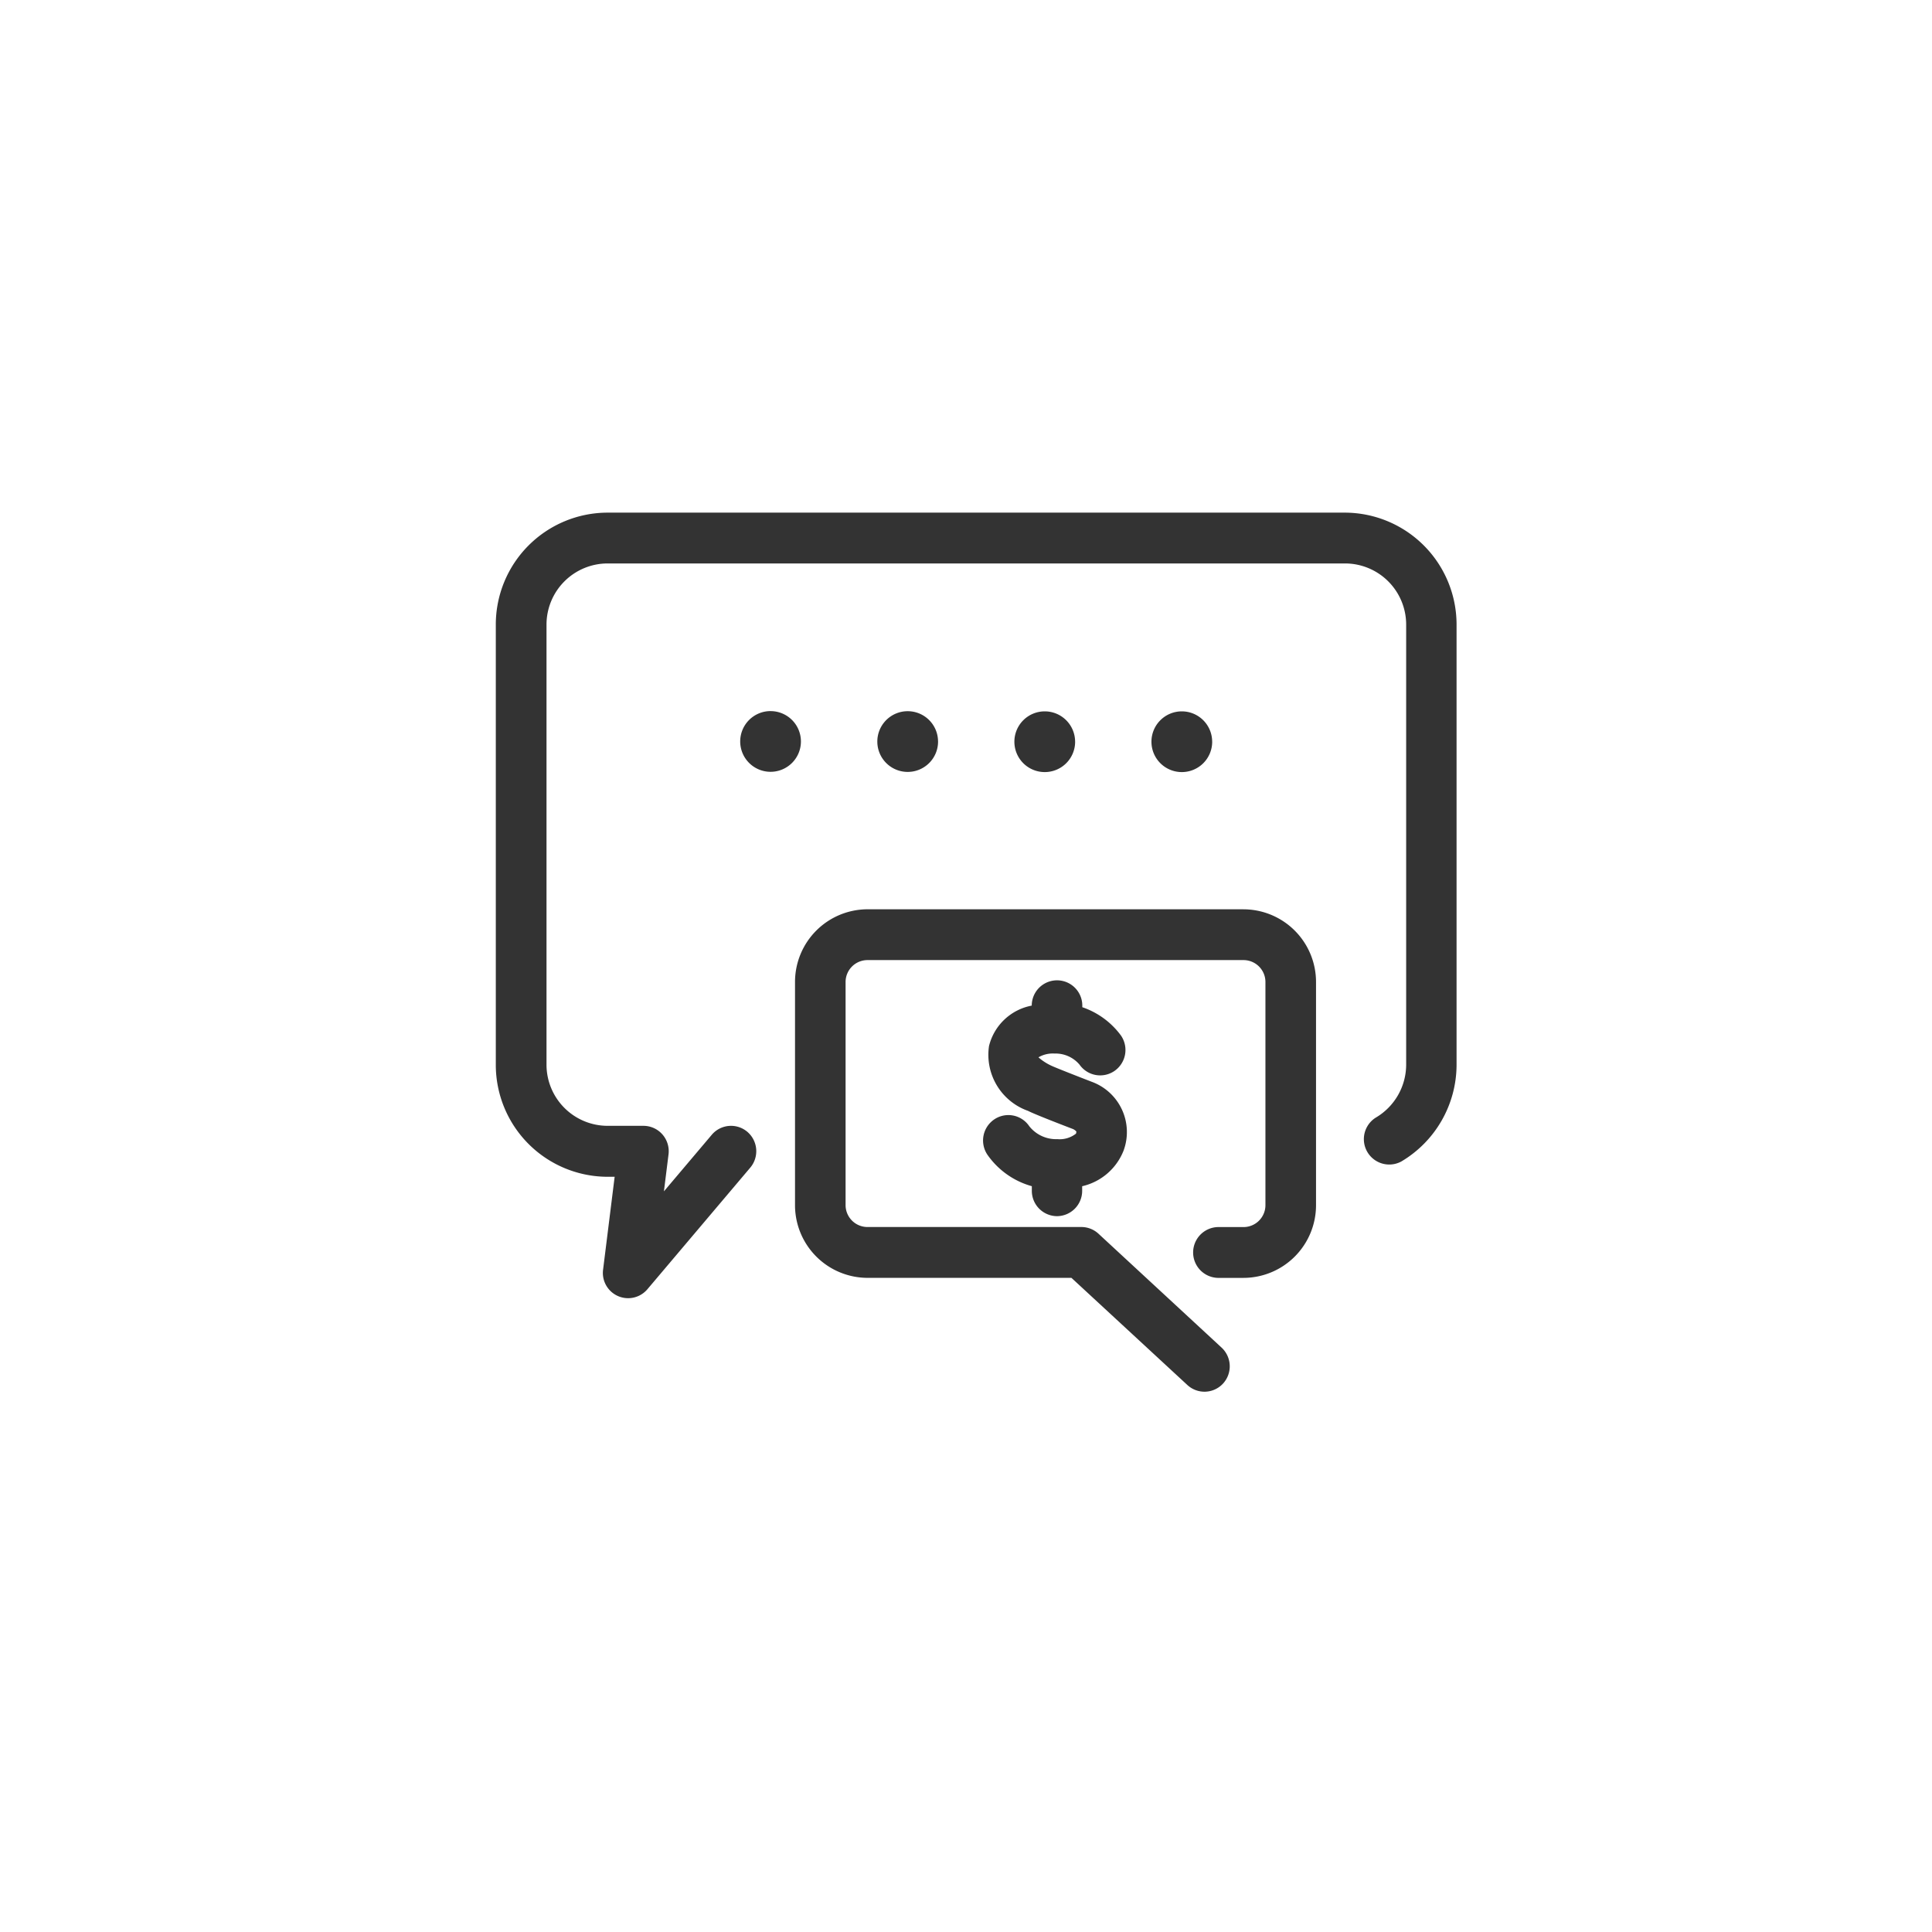
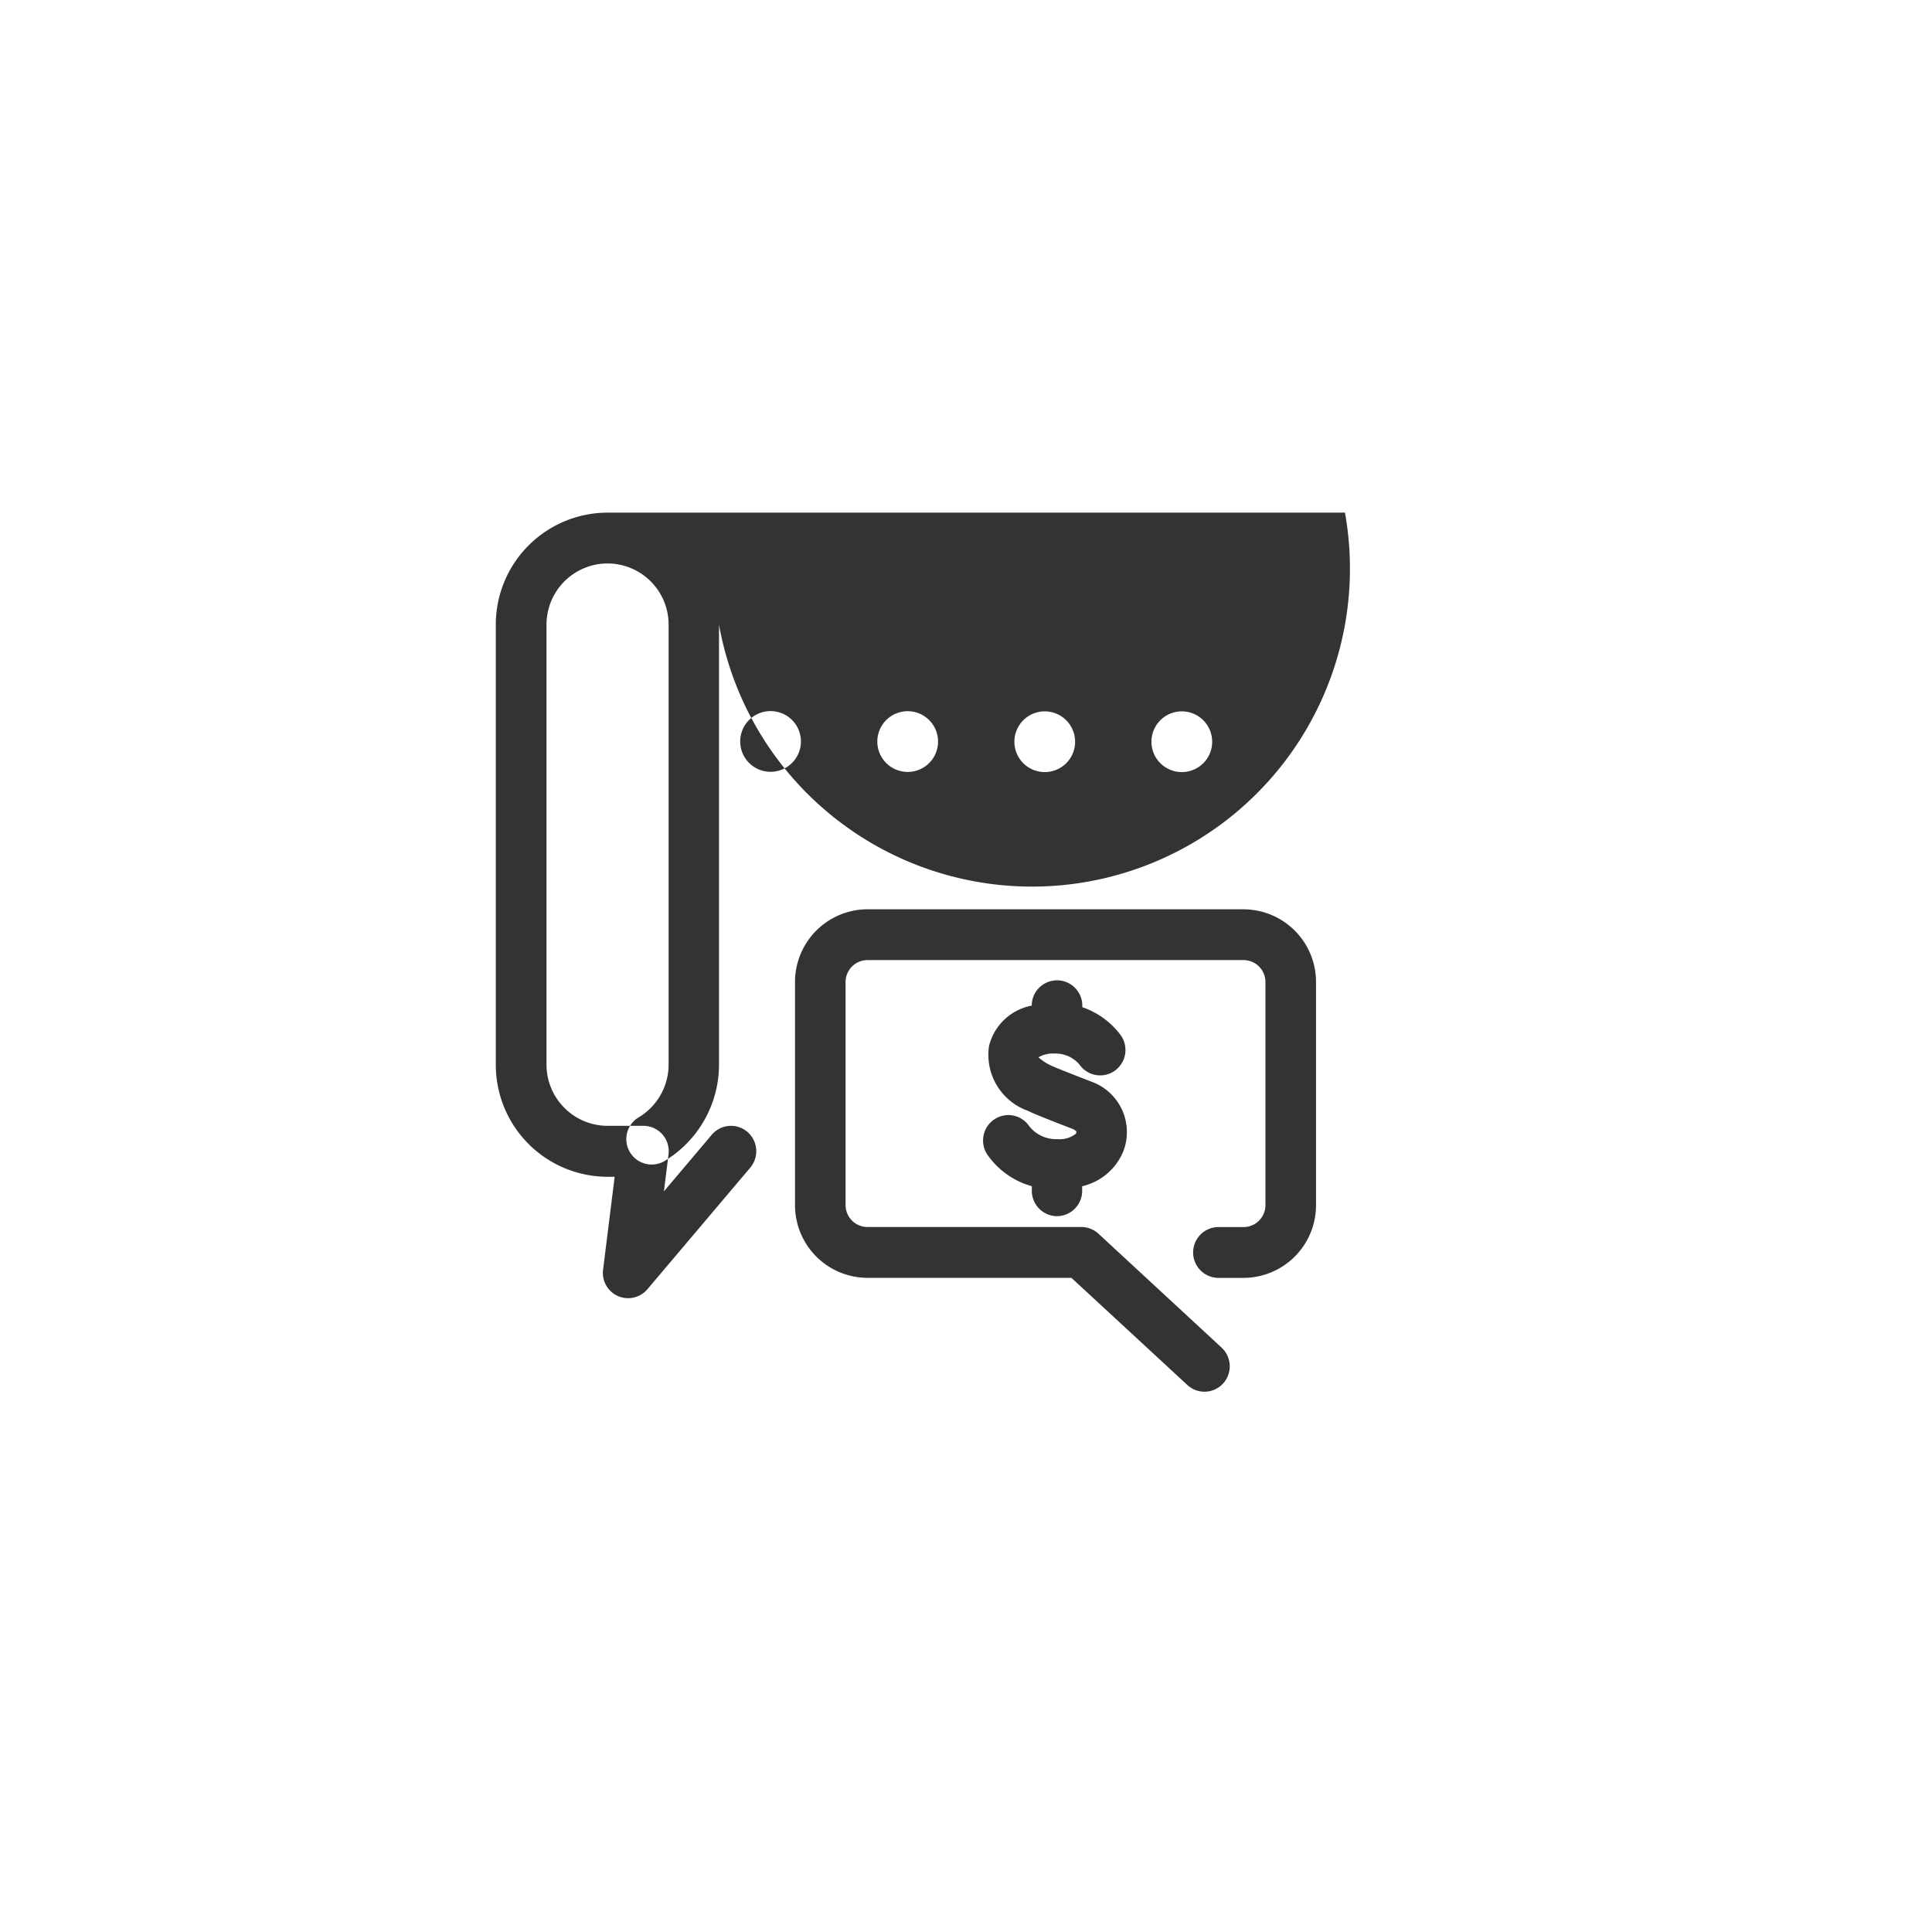
<svg xmlns="http://www.w3.org/2000/svg" width="70" height="70" viewBox="0 0 70 70">
  <rect x="0" y="0" width="70" height="70" fill="#333333" stroke="none" />
  <defs>
    <style>
      .cls-1 {
        fill: #fff;
        fill-rule: evenodd;
      }
    </style>
  </defs>
-   <path id="c3.svg" class="cls-1" d="M576,645h70v70H576V645Zm33.987,26.868a1.1,1.1,0,1,0-1.1,1.1A1.1,1.1,0,0,0,609.988,671.869Zm11.068,6.077H607.43a2.633,2.633,0,0,0-2.625,2.634v8.085a2.633,2.633,0,0,0,2.625,2.635h7.39l4.2,3.882a0.914,0.914,0,0,0,1.295-.054,0.925,0.925,0,0,0-.054-1.3L615.8,689.7a0.914,0.914,0,0,0-.62-0.243H607.43a0.794,0.794,0,0,1-.793-0.794V680.58a0.794,0.794,0,0,1,.793-0.794h13.626a0.794,0.794,0,0,1,.793.794v8.085a0.794,0.794,0,0,1-.793.794H620.12a0.921,0.921,0,0,0,0,1.841h0.936a2.633,2.633,0,0,0,2.626-2.635V680.58A2.633,2.633,0,0,0,621.056,677.946Zm-17.136-7.181a1.1,1.1,0,1,0,1.1,1.1A1.1,1.1,0,0,0,603.92,670.765Zm10.374,18.3a0.918,0.918,0,0,0,.916-0.921v-0.164a2.119,2.119,0,0,0,1.5-1.29,1.939,1.939,0,0,0-1.146-2.491c-0.607-.234-1.341-0.524-1.456-0.579a1.936,1.936,0,0,1-.482-0.31v0a1.028,1.028,0,0,1,.581-0.137,1.138,1.138,0,0,1,.906.4,0.914,0.914,0,0,0,1.262.234,0.924,0.924,0,0,0,.247-1.278,2.893,2.893,0,0,0-1.407-1.035v-0.058a0.916,0.916,0,1,0-1.832,0,1.969,1.969,0,0,0-1.548,1.464,2.155,2.155,0,0,0,1.414,2.35c0.189,0.1,1.007.421,1.633,0.66a0.409,0.409,0,0,1,.117.086,0.254,0.254,0,0,1-.013.079,0.958,0.958,0,0,1-.668.2h-0.024a1.241,1.241,0,0,1-1-.468,0.912,0.912,0,0,0-1.272-.246,0.922,0.922,0,0,0-.245,1.278,2.911,2.911,0,0,0,1.609,1.14v0.173A0.918,0.918,0,0,0,614.294,689.064Zm10.437-25.49H598.008a4.056,4.056,0,0,0-4.044,4.058v15.946a4.056,4.056,0,0,0,4.044,4.059h0.262L597.851,691a0.915,0.915,0,0,0,1.607.71l3.722-4.4a0.924,0.924,0,0,0-.1-1.3,0.914,0.914,0,0,0-1.292.106l-1.733,2.049,0.167-1.339a0.924,0.924,0,0,0-.222-0.724,0.914,0.914,0,0,0-.687-0.311h-1.3a2.217,2.217,0,0,1-2.212-2.218V667.632a2.216,2.216,0,0,1,2.212-2.217h26.723a2.216,2.216,0,0,1,2.212,2.217v15.946a2.231,2.231,0,0,1-1.1,1.915,0.92,0.92,0,0,0,.926,1.589,4.082,4.082,0,0,0,2-3.5V667.632A4.056,4.056,0,0,0,624.731,663.574Zm-9.777,8.3a1.1,1.1,0,1,0-1.1,1.1A1.1,1.1,0,0,0,614.954,671.869Zm4.966,0a1.1,1.1,0,1,0-1.1,1.1A1.1,1.1,0,0,0,619.92,671.869Z" transform="translate(-576 -645)" />
+   <path id="c3.svg" class="cls-1" d="M576,645h70v70H576V645Zm33.987,26.868a1.1,1.1,0,1,0-1.1,1.1A1.1,1.1,0,0,0,609.988,671.869Zm11.068,6.077H607.43a2.633,2.633,0,0,0-2.625,2.634v8.085a2.633,2.633,0,0,0,2.625,2.635h7.39l4.2,3.882a0.914,0.914,0,0,0,1.295-.054,0.925,0.925,0,0,0-.054-1.3L615.8,689.7a0.914,0.914,0,0,0-.62-0.243H607.43a0.794,0.794,0,0,1-.793-0.794V680.58a0.794,0.794,0,0,1,.793-0.794h13.626a0.794,0.794,0,0,1,.793.794v8.085a0.794,0.794,0,0,1-.793.794H620.12a0.921,0.921,0,0,0,0,1.841h0.936a2.633,2.633,0,0,0,2.626-2.635V680.58A2.633,2.633,0,0,0,621.056,677.946Zm-17.136-7.181a1.1,1.1,0,1,0,1.1,1.1A1.1,1.1,0,0,0,603.92,670.765Zm10.374,18.3a0.918,0.918,0,0,0,.916-0.921v-0.164a2.119,2.119,0,0,0,1.5-1.29,1.939,1.939,0,0,0-1.146-2.491c-0.607-.234-1.341-0.524-1.456-0.579a1.936,1.936,0,0,1-.482-0.31v0a1.028,1.028,0,0,1,.581-0.137,1.138,1.138,0,0,1,.906.4,0.914,0.914,0,0,0,1.262.234,0.924,0.924,0,0,0,.247-1.278,2.893,2.893,0,0,0-1.407-1.035v-0.058a0.916,0.916,0,1,0-1.832,0,1.969,1.969,0,0,0-1.548,1.464,2.155,2.155,0,0,0,1.414,2.35c0.189,0.1,1.007.421,1.633,0.66a0.409,0.409,0,0,1,.117.086,0.254,0.254,0,0,1-.013.079,0.958,0.958,0,0,1-.668.2h-0.024a1.241,1.241,0,0,1-1-.468,0.912,0.912,0,0,0-1.272-.246,0.922,0.922,0,0,0-.245,1.278,2.911,2.911,0,0,0,1.609,1.14v0.173A0.918,0.918,0,0,0,614.294,689.064Zm10.437-25.49H598.008a4.056,4.056,0,0,0-4.044,4.058v15.946a4.056,4.056,0,0,0,4.044,4.059h0.262L597.851,691a0.915,0.915,0,0,0,1.607.71l3.722-4.4a0.924,0.924,0,0,0-.1-1.3,0.914,0.914,0,0,0-1.292.106l-1.733,2.049,0.167-1.339a0.924,0.924,0,0,0-.222-0.724,0.914,0.914,0,0,0-.687-0.311h-1.3a2.217,2.217,0,0,1-2.212-2.218V667.632a2.216,2.216,0,0,1,2.212-2.217a2.216,2.216,0,0,1,2.212,2.217v15.946a2.231,2.231,0,0,1-1.1,1.915,0.92,0.92,0,0,0,.926,1.589,4.082,4.082,0,0,0,2-3.5V667.632A4.056,4.056,0,0,0,624.731,663.574Zm-9.777,8.3a1.1,1.1,0,1,0-1.1,1.1A1.1,1.1,0,0,0,614.954,671.869Zm4.966,0a1.1,1.1,0,1,0-1.1,1.1A1.1,1.1,0,0,0,619.92,671.869Z" transform="translate(-576 -645)" />
</svg>